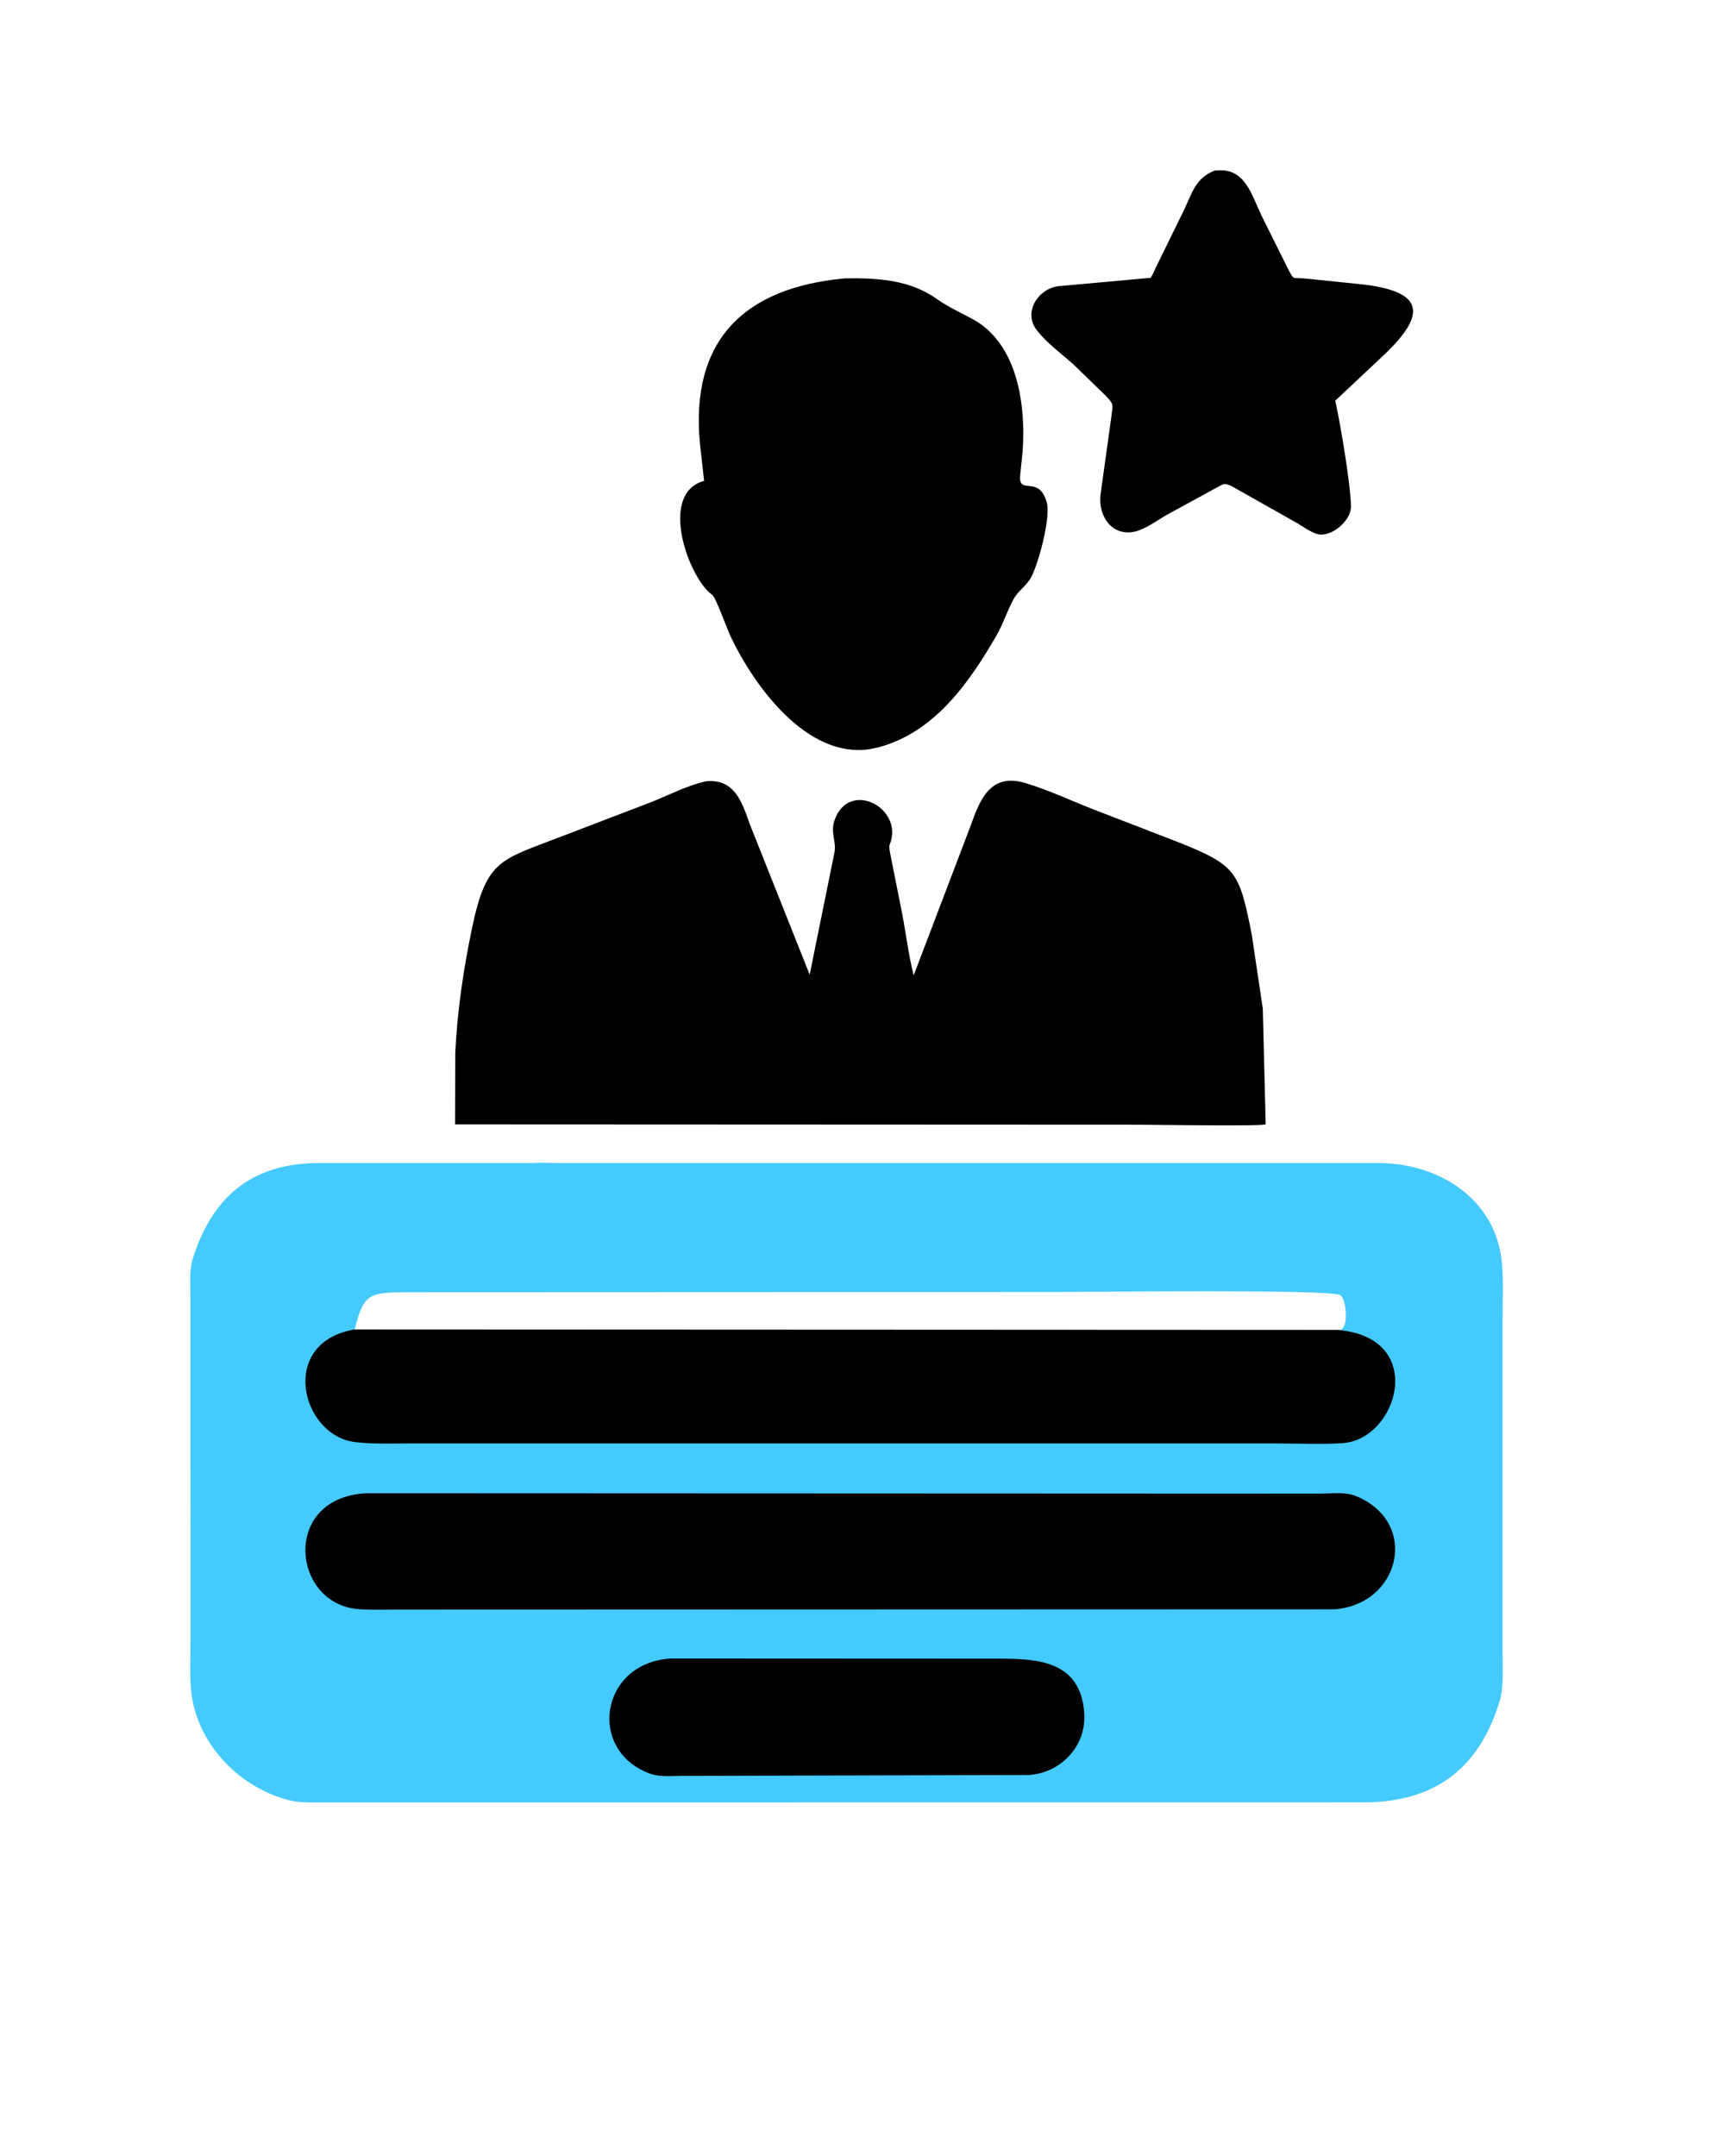
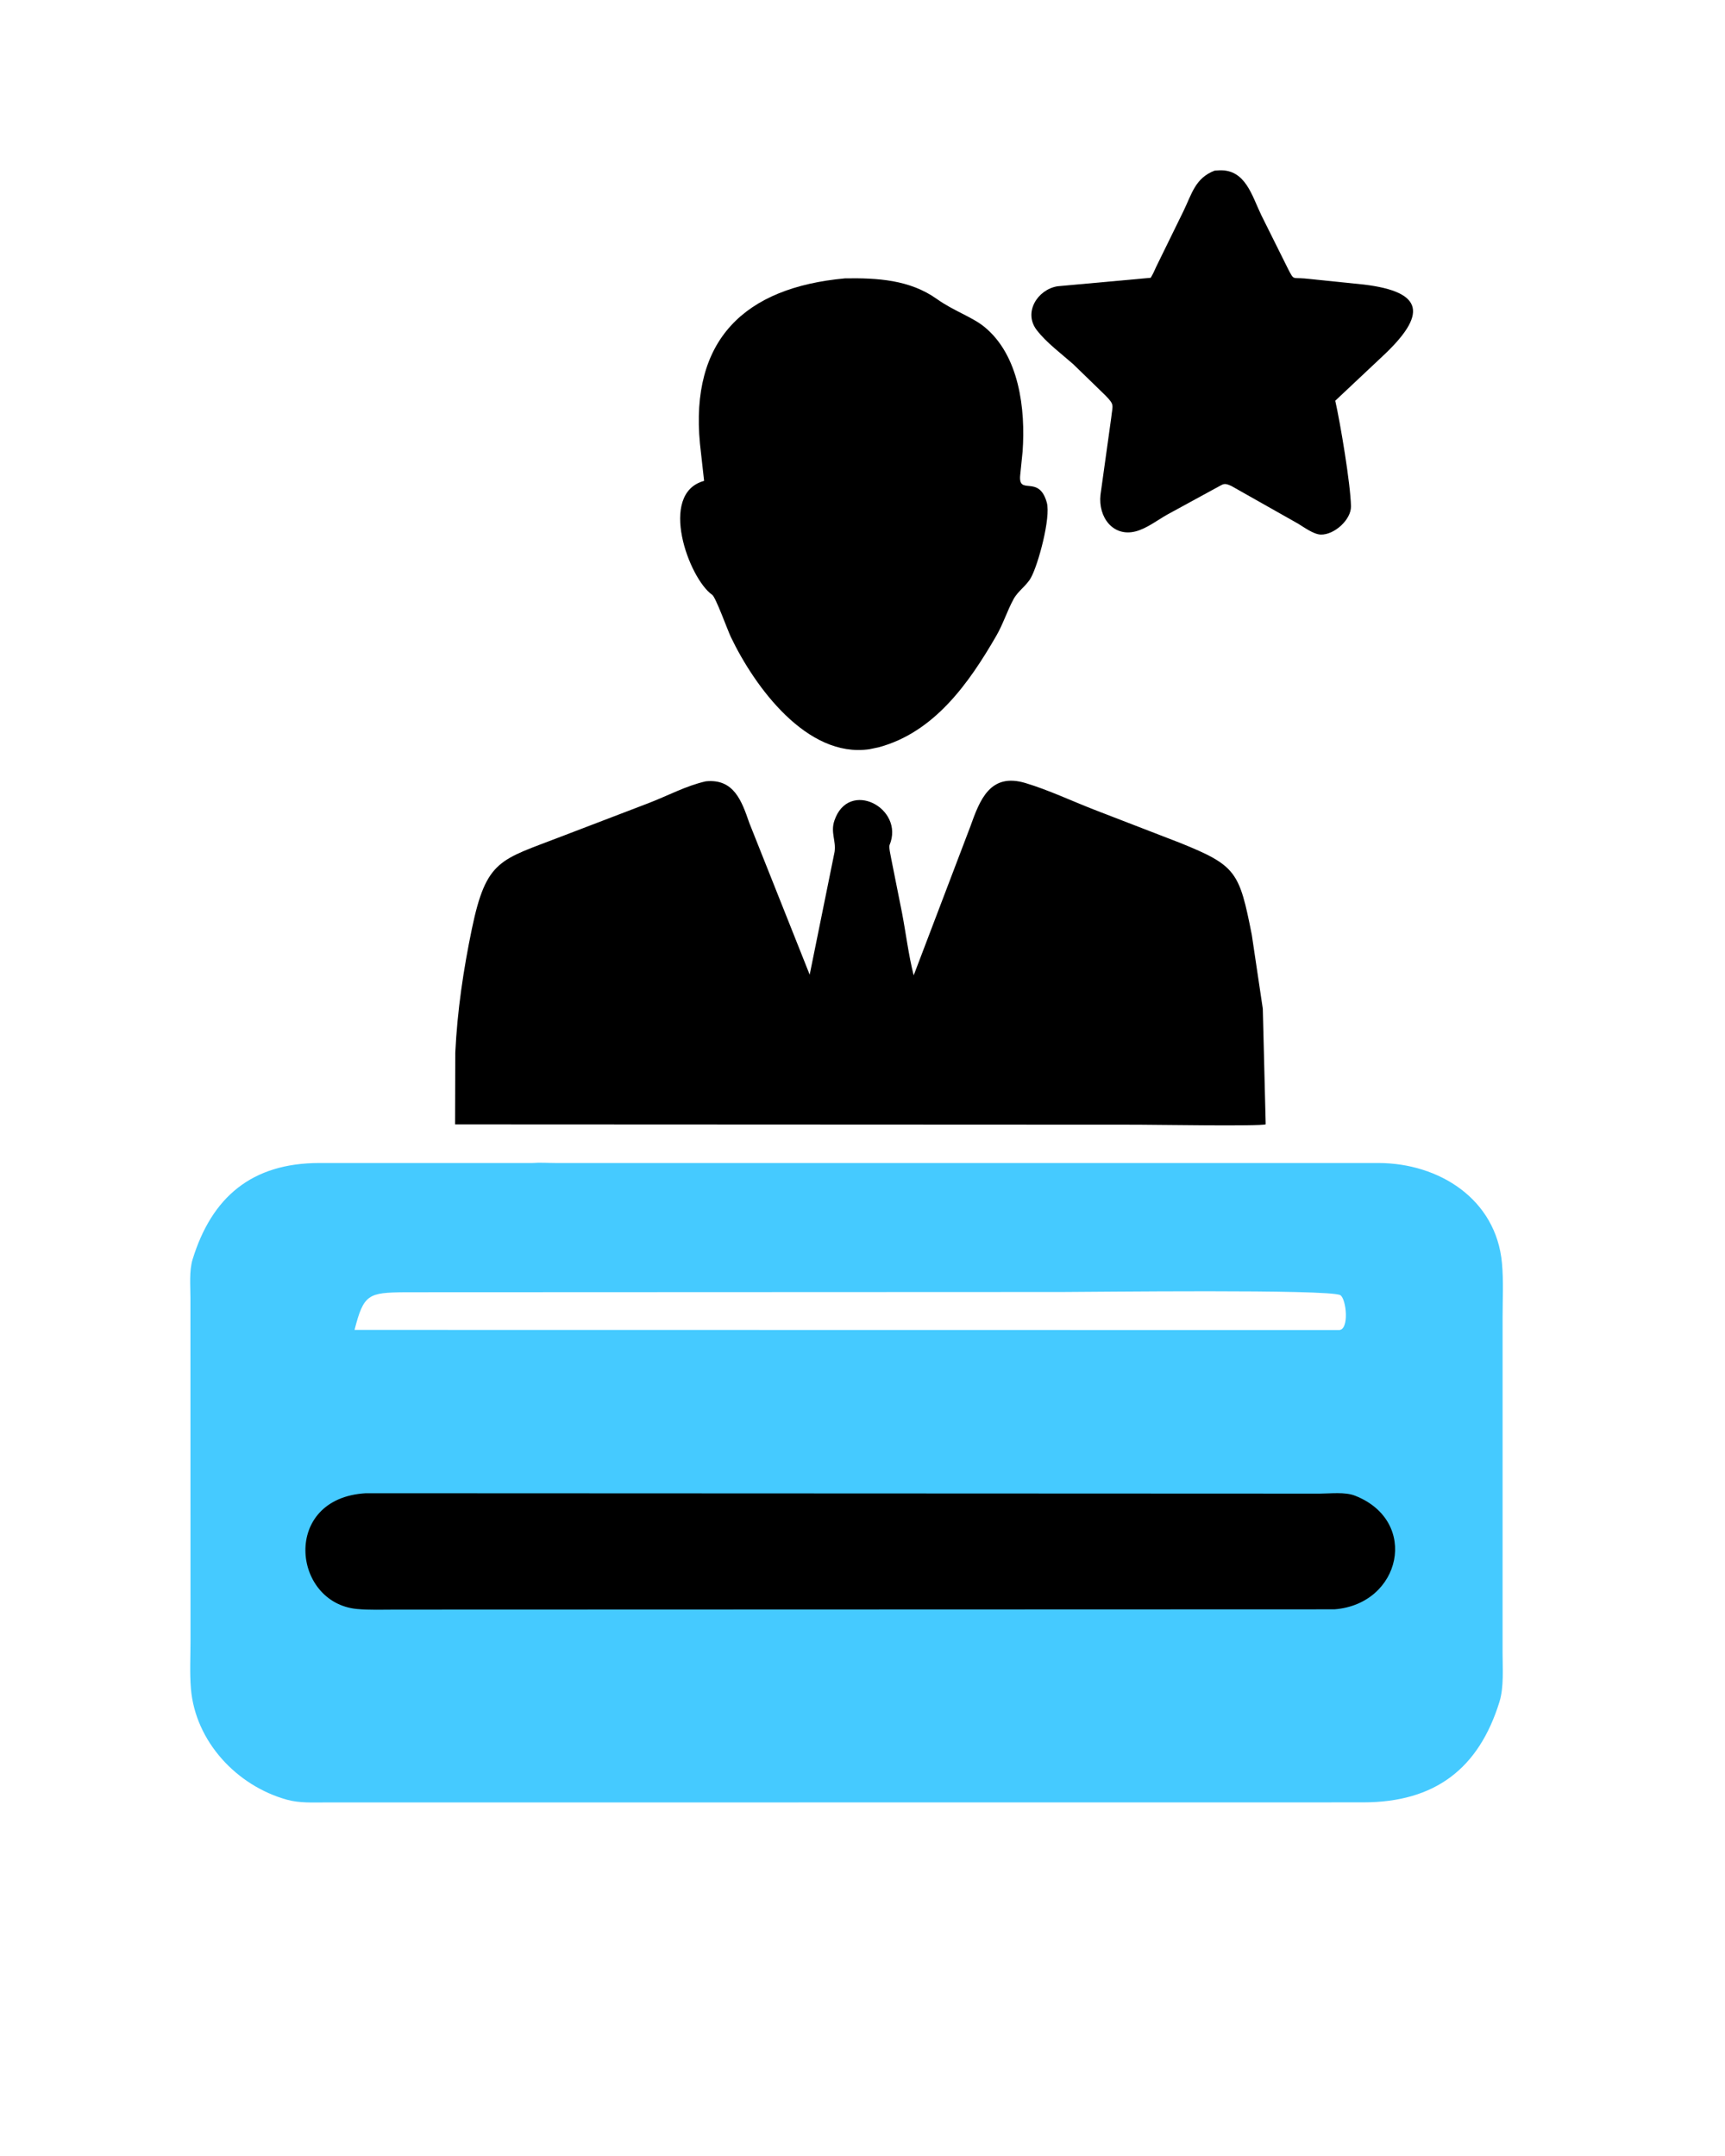
<svg xmlns="http://www.w3.org/2000/svg" version="1.1" style="display: block;" viewBox="0 0 1638 2048" width="640" height="800">
  <path transform="translate(0,0)" fill="rgb(0,0,0)" d="M 1153.43 162.096 L 1158 161.787 C 1182.87 160.857 1188.88 186.04 1197.81 204.445 L 1223.35 255.741 C 1228.89 266.384 1227.17 263.54 1238.96 264.53 L 1295.25 270.306 C 1352.15 277.187 1355.88 298.445 1312.62 338.708 L 1268.02 380.656 C 1272.94 402.405 1282.57 460.097 1282.96 480.957 C 1283.19 493.622 1267.08 508.219 1254.2 507.804 C 1247.47 507.587 1238.37 500.845 1232.66 497.403 L 1169.37 461.65 C 1161.95 458.242 1162.04 459.824 1154.48 463.698 L 1108.24 488.942 C 1098.92 494.252 1088.74 502.126 1078.39 504.778 C 1056.98 510.269 1042.7 491.293 1045.04 470.027 L 1055.21 397.051 C 1056.56 384.342 1058.62 384.859 1049.96 375.864 L 1019.24 346.027 C 1007.85 335.951 993.816 325.632 984.506 313.563 C 971.517 296.726 985.325 275 1004.2 271.934 L 1092.72 263.888 C 1094.9 260.348 1096.24 257.253 1097.91 253.5 L 1123.68 200.891 C 1131.79 184.317 1134.88 169.199 1153.43 162.096 z" />
  <path transform="translate(0,0)" fill="rgb(0,0,0)" d="M 802.447 264.419 C 833.018 263.964 863.884 265.64 889.717 284.081 C 905.298 295.204 923.017 301.017 934.5 310.294 C 967.936 337.308 973.949 388.802 971.063 428.875 L 968.827 450.906 C 966.496 471.816 986.494 449.926 994.064 477.446 C 997.961 491.612 985.97 536.287 978.905 548.92 C 974.697 556.443 966.753 561.288 962.5 569.078 C 956.361 580.324 952.622 592.642 946.124 603.889 C 920.037 649.042 887.176 695.705 834.207 709.892 L 825.5 711.701 C 766.121 720.36 716.418 652.111 693.921 605.018 C 690.98 598.863 679.603 567.364 676.298 565.067 C 654.055 549.61 624.575 468.812 668.557 456.797 L 664.622 421.534 C 655.212 323.232 706.406 273.15 802.447 264.419 z" />
  <path transform="translate(0,0)" fill="rgb(0,0,0)" d="M 670.191 742.193 C 697.001 739.466 704.373 761.199 711.459 781.619 L 768.833 925.849 L 792.467 809.268 C 794.058 798.534 788.477 790.893 792.299 779.533 C 805.742 739.58 859.296 767.599 844.697 802.722 C 843.856 804.746 845.956 813.791 846.394 816.297 L 856.614 867.547 C 860.348 887.156 862.703 907.16 867.612 926.503 L 921.41 785.137 C 930.361 760.094 940.063 733.664 973.841 743.839 C 995.897 750.483 1017.86 760.9 1039.38 769.252 L 1120.52 800.609 C 1174.18 822.284 1176.93 828.148 1188.75 888.003 L 1199.2 958.151 L 1201.95 1067.98 C 1197.84 1070.03 1095.43 1068.35 1080.24 1068.35 L 432.049 1068.06 L 432.234 999.909 C 434.1 960.349 439.946 921.026 447.989 882.299 C 461.745 816.068 475.049 817.037 532.439 794.797 L 615.837 762.886 C 633.699 756.068 651.54 746.324 670.191 742.193 z" />
  <path transform="translate(0,0)" fill="rgb(69,202,255)" d="M 505.323 1104.76 C 512.756 1104.17 520.722 1104.75 528.198 1104.76 L 1309.09 1104.75 C 1366.44 1104.86 1420.85 1138.84 1426.37 1199.93 C 1427.92 1216.97 1426.96 1234.64 1426.96 1251.78 L 1426.94 1570.02 C 1426.93 1584.72 1428.33 1602.53 1423.96 1616.65 C 1404.32 1680.02 1362.82 1711.99 1294.74 1712.08 L 1107.5 1712.11 L 309.343 1712.15 C 297.002 1712.14 284.456 1712.9 272.434 1709.58 C 224.704 1696.4 185.355 1654.3 181.142 1604.11 C 179.886 1589.14 180.752 1573.39 180.75 1558.35 L 180.675 1233.06 C 180.707 1221.46 179.333 1207.29 182.775 1196.14 C 201.041 1137 238.995 1104.85 303.005 1104.75 L 505.323 1104.76 z M 336.541 1263.28 L 1271.34 1263.42 C 1281.64 1263.77 1278.58 1233.71 1272.84 1230.3 C 1262.89 1224.4 1035.21 1227.26 1009.05 1227.27 L 384.591 1227.52 C 349.558 1227.85 345.241 1229.28 336.541 1263.28 z" />
-   <path transform="translate(0,0)" fill="rgb(0,0,0)" d="M 636.683 1575.43 L 947.508 1575.58 C 984.175 1575.54 1026.64 1576.95 1029.66 1627.96 C 1031.51 1659.27 1006.64 1684.62 976.25 1686.11 L 648.738 1686.92 C 639.365 1686.87 627.006 1688.19 618.19 1685.14 C 557.338 1664.09 569.024 1579.77 636.683 1575.43 z" />
-   <path transform="translate(0,0)" fill="rgb(0,0,0)" d="M 336.541 1262.89 L 1271.34 1263.31 L 1273.28 1263.62 C 1355.34 1272.59 1327.18 1367.31 1275.1 1370.83 C 1255.02 1372.19 1234.18 1371.15 1214.02 1371.15 L 388.565 1371.13 C 371.488 1371.12 353.963 1371.91 337 1369.84 C 285.399 1363.56 264.024 1275 336.541 1262.89 z" />
  <path transform="translate(0,0)" fill="rgb(0,0,0)" d="M 347.33 1418.44 L 1253.24 1418.81 C 1263.34 1418.78 1277.28 1417.04 1286.72 1420.74 C 1348.42 1444.94 1330.51 1523.87 1267.25 1528.71 L 375.215 1528.99 C 363.263 1528.97 350.72 1529.53 338.835 1528.39 C 277.106 1522.51 267.172 1422.94 347.33 1418.44 z" />
</svg>